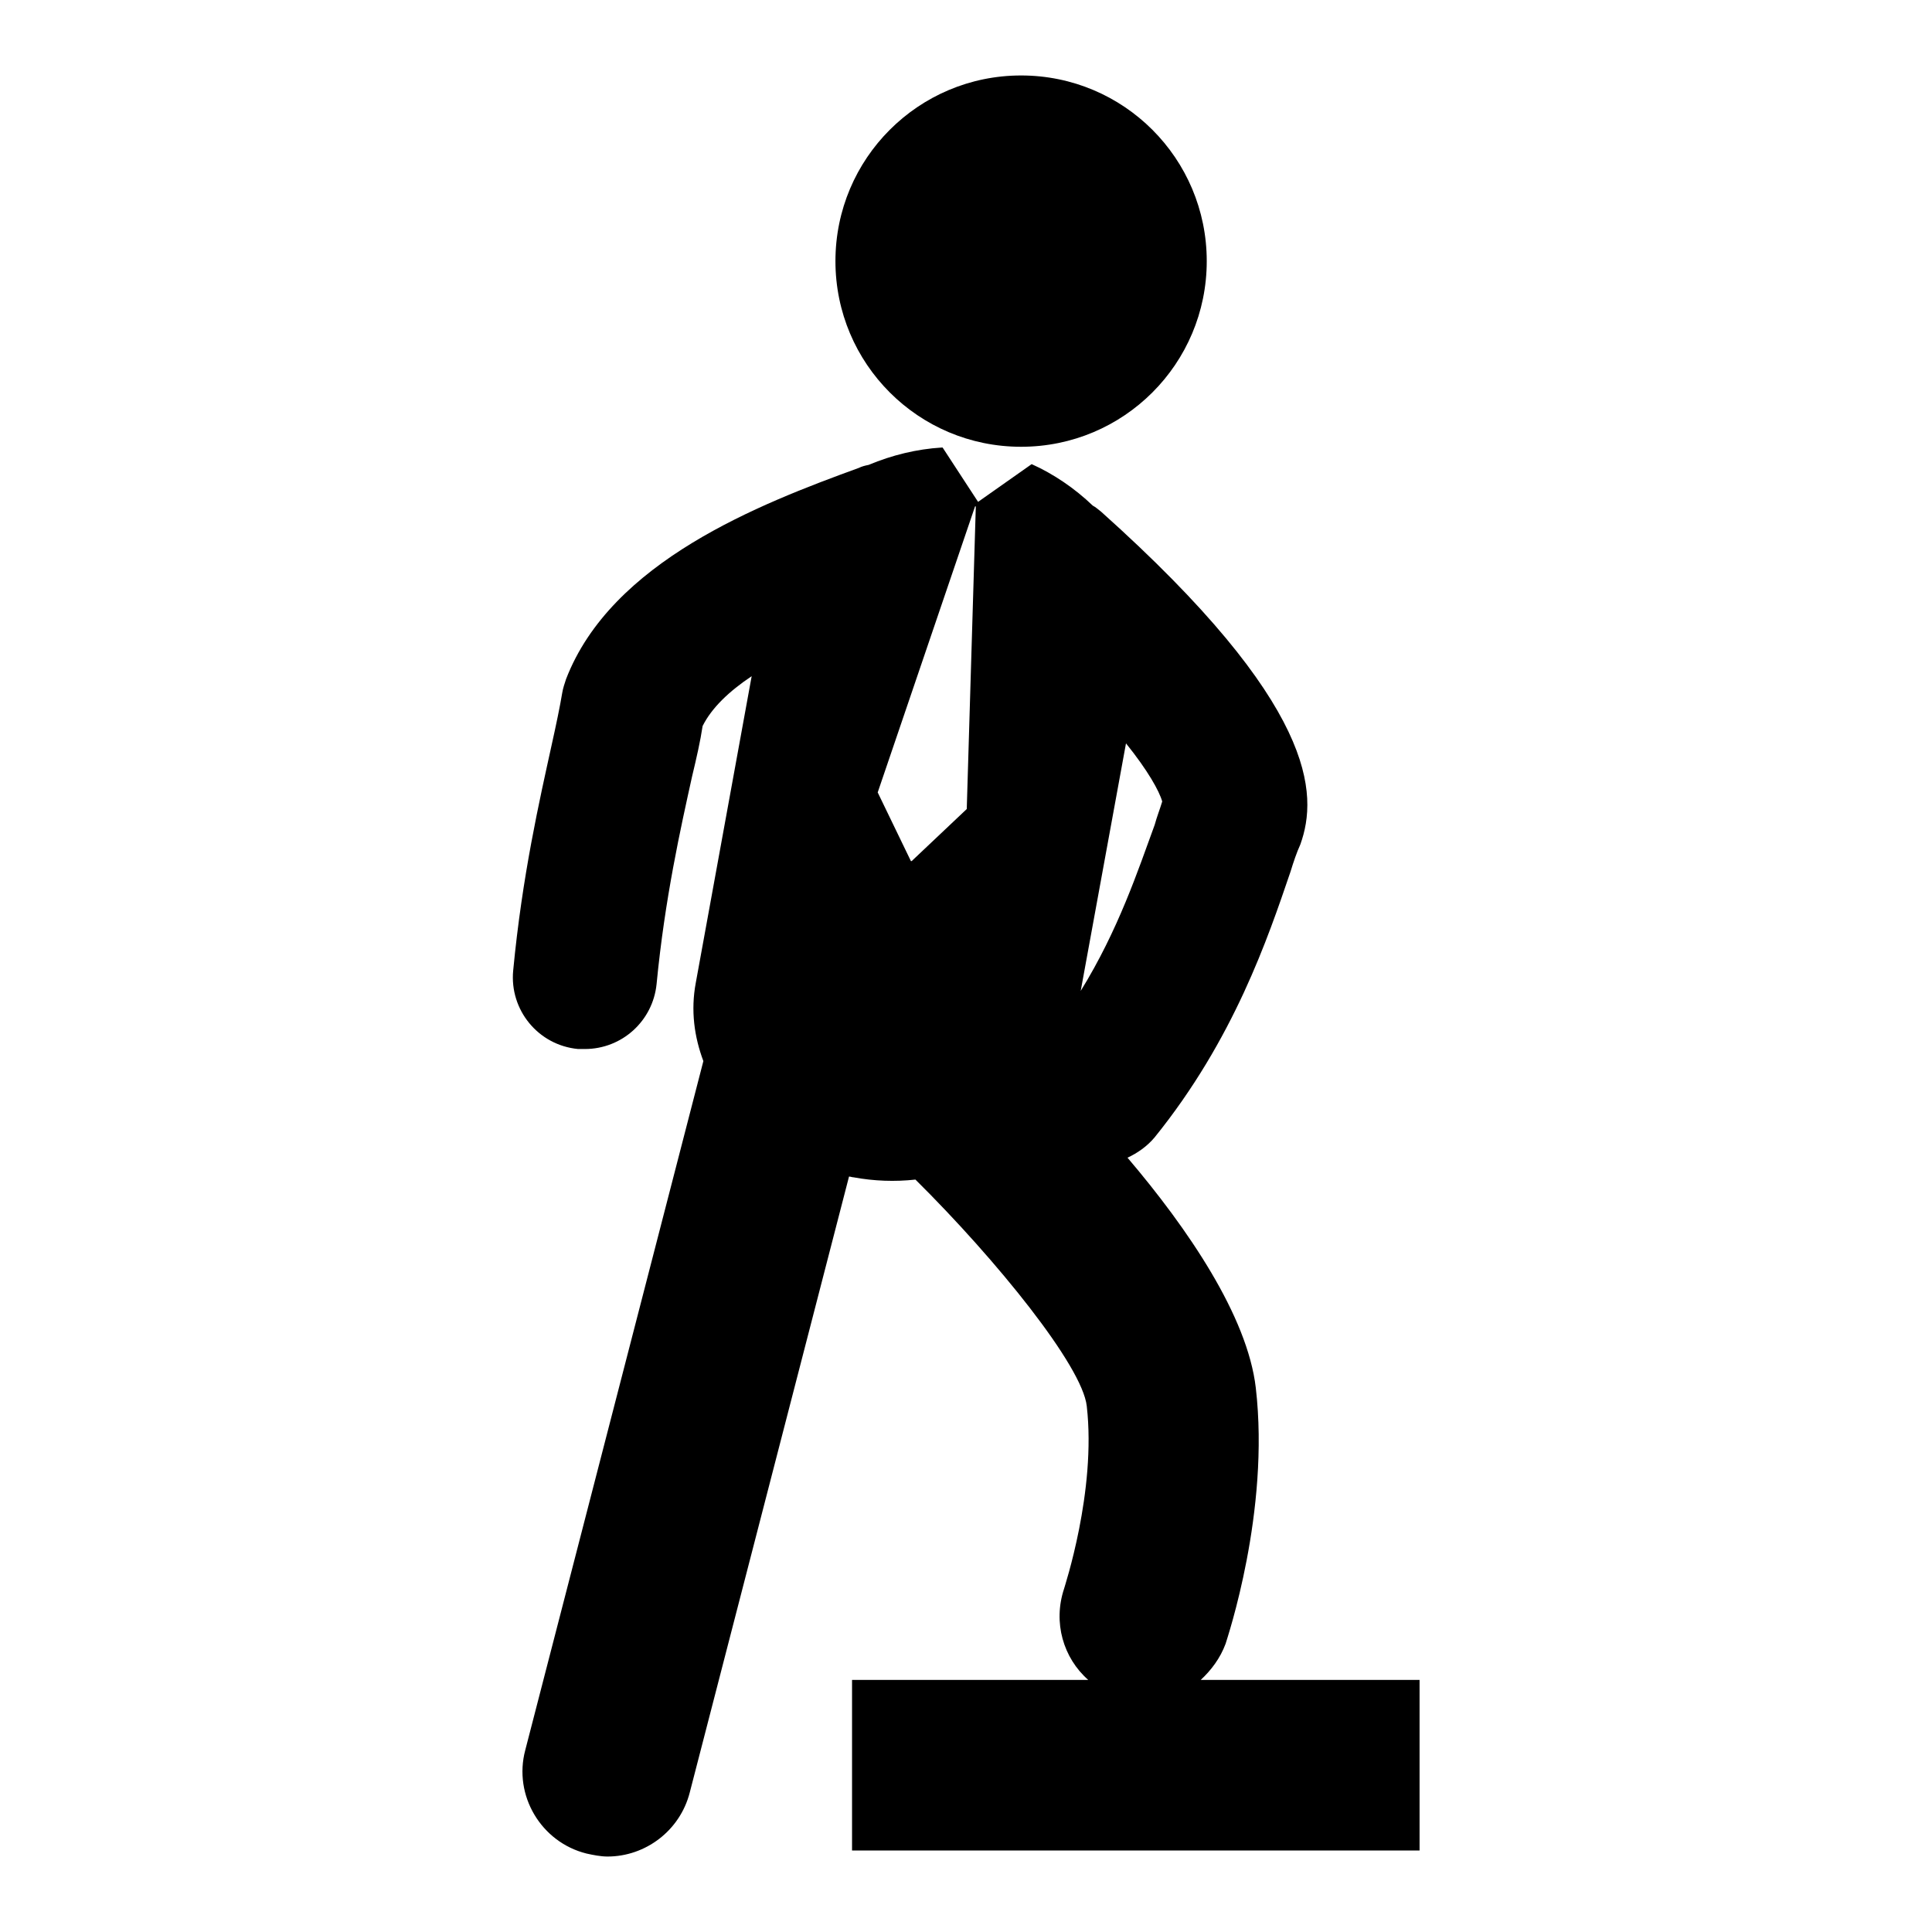
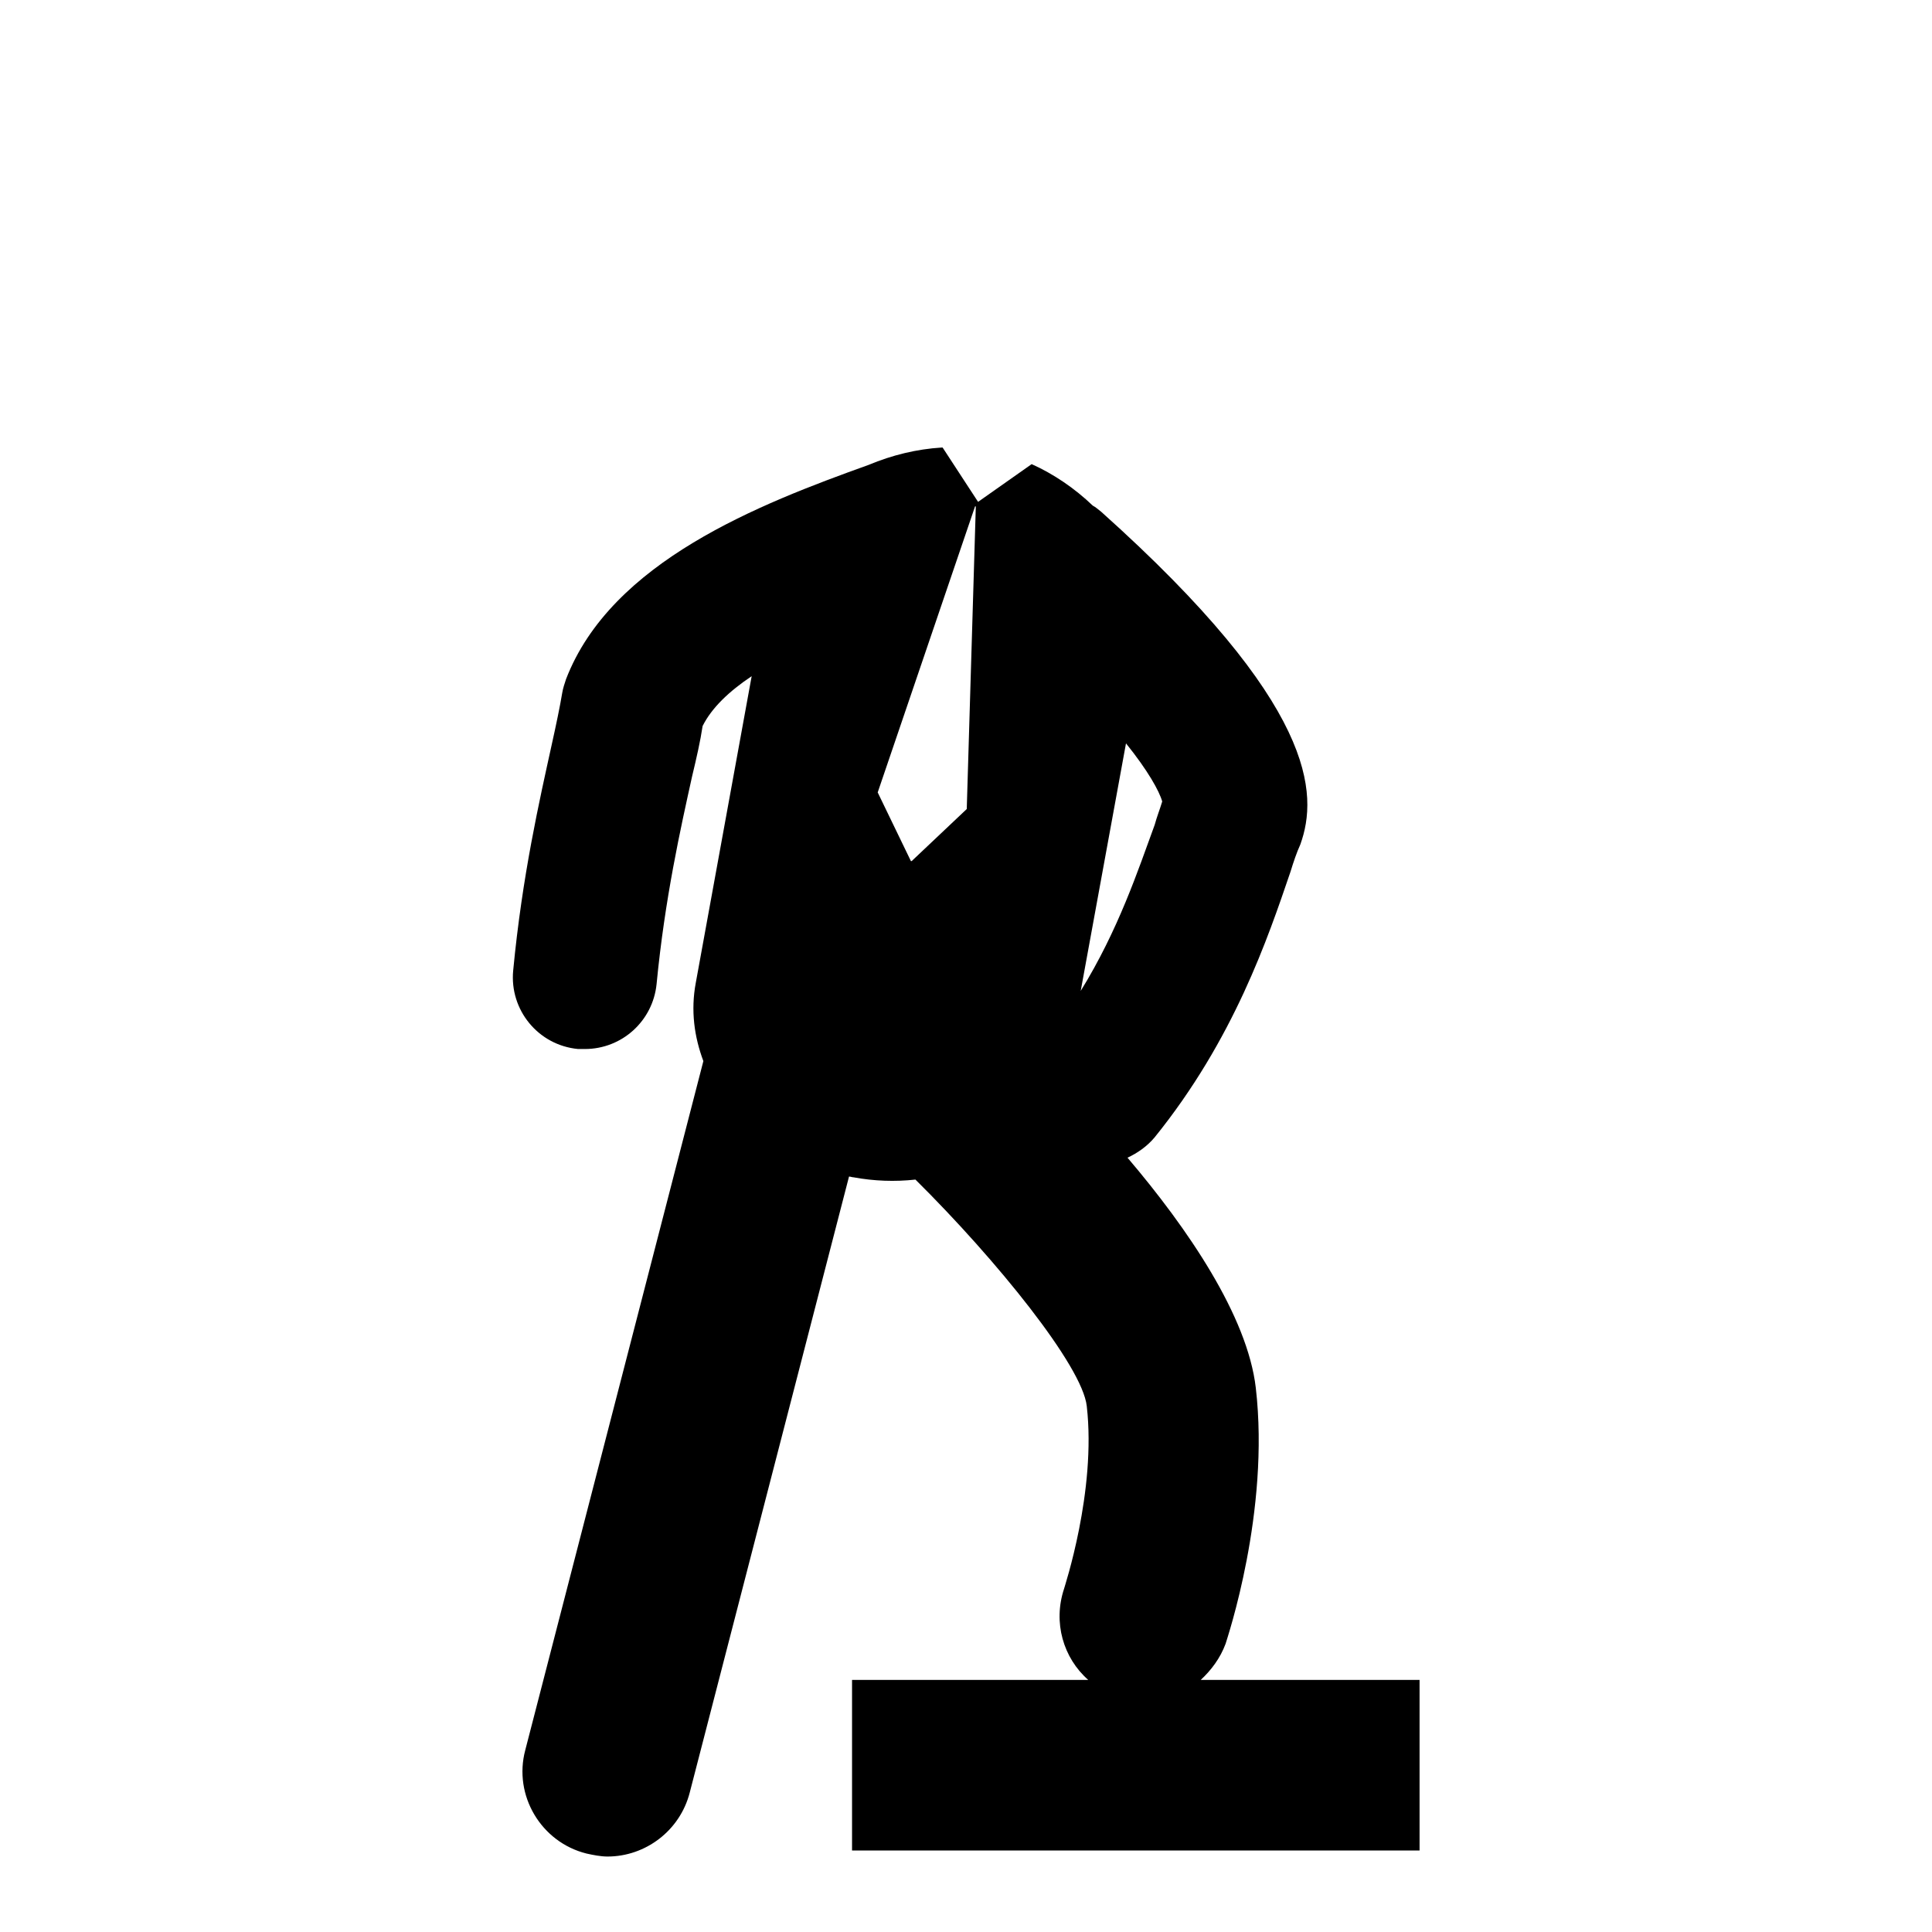
<svg xmlns="http://www.w3.org/2000/svg" version="1.1" x="0px" y="0px" viewBox="0 0 256 256" enable-background="new 0 0 256 256" xml:space="preserve">
  <g>
    <g>
      <g>
        <g>
-           <path fill="#000000" d="M135.3,10c13.6,0,24.6,11,24.6,24.6s-11,24.6-24.6,24.6c-13.6,0-24.6-11-24.6-24.6S121.7,10,135.3,10z" />
-           <path fill="#000000" d="M159.1,222.6c1.4-1.3,2.6-2.9,3.3-4.8c0.2-0.7,5.9-17.5,4-33.9c-1.1-9.5-9-21.1-17-30.5c1.3-0.6,2.6-1.5,3.6-2.7c10.5-13,15-26.4,18-35.2c0.4-1.3,0.8-2.5,1.3-3.6c2.4-6.7,2.2-18.5-26.4-44.1c-0.4-0.3-0.7-0.6-1.1-0.8c-2.4-2.3-5.2-4.2-8.1-5.5l-7.1,5l-4.7-7.2c0,0,0,0-0.1,0c-3.3,0.2-6.6,1-9.7,2.3c-0.5,0.1-0.9,0.2-1.3,0.4C100.6,66.8,81,74.4,75,90c-0.2,0.6-0.4,1.2-0.5,1.8c-0.3,1.8-0.8,4.2-1.4,6.9c-1.6,7.3-3.9,17.3-5.1,29.9c-0.5,5.2,3.3,9.9,8.6,10.4c0.3,0,0.6,0,0.9,0c4.9,0,9-3.7,9.5-8.6c1.1-11.4,3.2-20.7,4.7-27.5c0.6-2.5,1.1-4.7,1.4-6.7c1.2-2.4,3.5-4.6,6.5-6.6l-7.4,40.6c-0.7,3.7-0.2,7.2,1,10.4l-23.6,91.3c-1.6,6,2.1,12.2,8.1,13.7c0.9,0.2,1.9,0.4,2.8,0.4c5,0,9.6-3.4,10.9-8.5l21.1-81.6c0.2,0,0.4,0.1,0.6,0.1c2.7,0.5,5.5,0.6,8.2,0.3c10.8,10.7,22.1,24.7,22.7,30c1.3,11.3-3,24.1-3,24.2c-1.5,4.5-0.1,9.2,3.2,12.1h-31.3v22.6h75.2v-22.6L159.1,222.6L159.1,222.6z M128.1,107.2l-7.3,6.9l-0.1,0l-4.4-9.1l12.9-37.9l0.1,0L128.1,107.2z M143.2,131.3l6-32.8c2.9,3.6,4.4,6.3,4.8,7.7c-0.3,1-0.7,2-1,3.1C150.8,115.3,148.2,123.2,143.2,131.3z" />
+           <path fill="#000000" d="M159.1,222.6c1.4-1.3,2.6-2.9,3.3-4.8c0.2-0.7,5.9-17.5,4-33.9c-1.1-9.5-9-21.1-17-30.5c1.3-0.6,2.6-1.5,3.6-2.7c10.5-13,15-26.4,18-35.2c0.4-1.3,0.8-2.5,1.3-3.6c2.4-6.7,2.2-18.5-26.4-44.1c-0.4-0.3-0.7-0.6-1.1-0.8c-2.4-2.3-5.2-4.2-8.1-5.5l-7.1,5l-4.7-7.2c0,0,0,0-0.1,0c-3.3,0.2-6.6,1-9.7,2.3C100.6,66.8,81,74.4,75,90c-0.2,0.6-0.4,1.2-0.5,1.8c-0.3,1.8-0.8,4.2-1.4,6.9c-1.6,7.3-3.9,17.3-5.1,29.9c-0.5,5.2,3.3,9.9,8.6,10.4c0.3,0,0.6,0,0.9,0c4.9,0,9-3.7,9.5-8.6c1.1-11.4,3.2-20.7,4.7-27.5c0.6-2.5,1.1-4.7,1.4-6.7c1.2-2.4,3.5-4.6,6.5-6.6l-7.4,40.6c-0.7,3.7-0.2,7.2,1,10.4l-23.6,91.3c-1.6,6,2.1,12.2,8.1,13.7c0.9,0.2,1.9,0.4,2.8,0.4c5,0,9.6-3.4,10.9-8.5l21.1-81.6c0.2,0,0.4,0.1,0.6,0.1c2.7,0.5,5.5,0.6,8.2,0.3c10.8,10.7,22.1,24.7,22.7,30c1.3,11.3-3,24.1-3,24.2c-1.5,4.5-0.1,9.2,3.2,12.1h-31.3v22.6h75.2v-22.6L159.1,222.6L159.1,222.6z M128.1,107.2l-7.3,6.9l-0.1,0l-4.4-9.1l12.9-37.9l0.1,0L128.1,107.2z M143.2,131.3l6-32.8c2.9,3.6,4.4,6.3,4.8,7.7c-0.3,1-0.7,2-1,3.1C150.8,115.3,148.2,123.2,143.2,131.3z" />
        </g>
      </g>
      <g />
      <g />
      <g />
      <g />
      <g />
      <g />
      <g />
      <g />
      <g />
      <g />
      <g />
      <g />
      <g />
      <g />
      <g />
    </g>
  </g>
</svg>